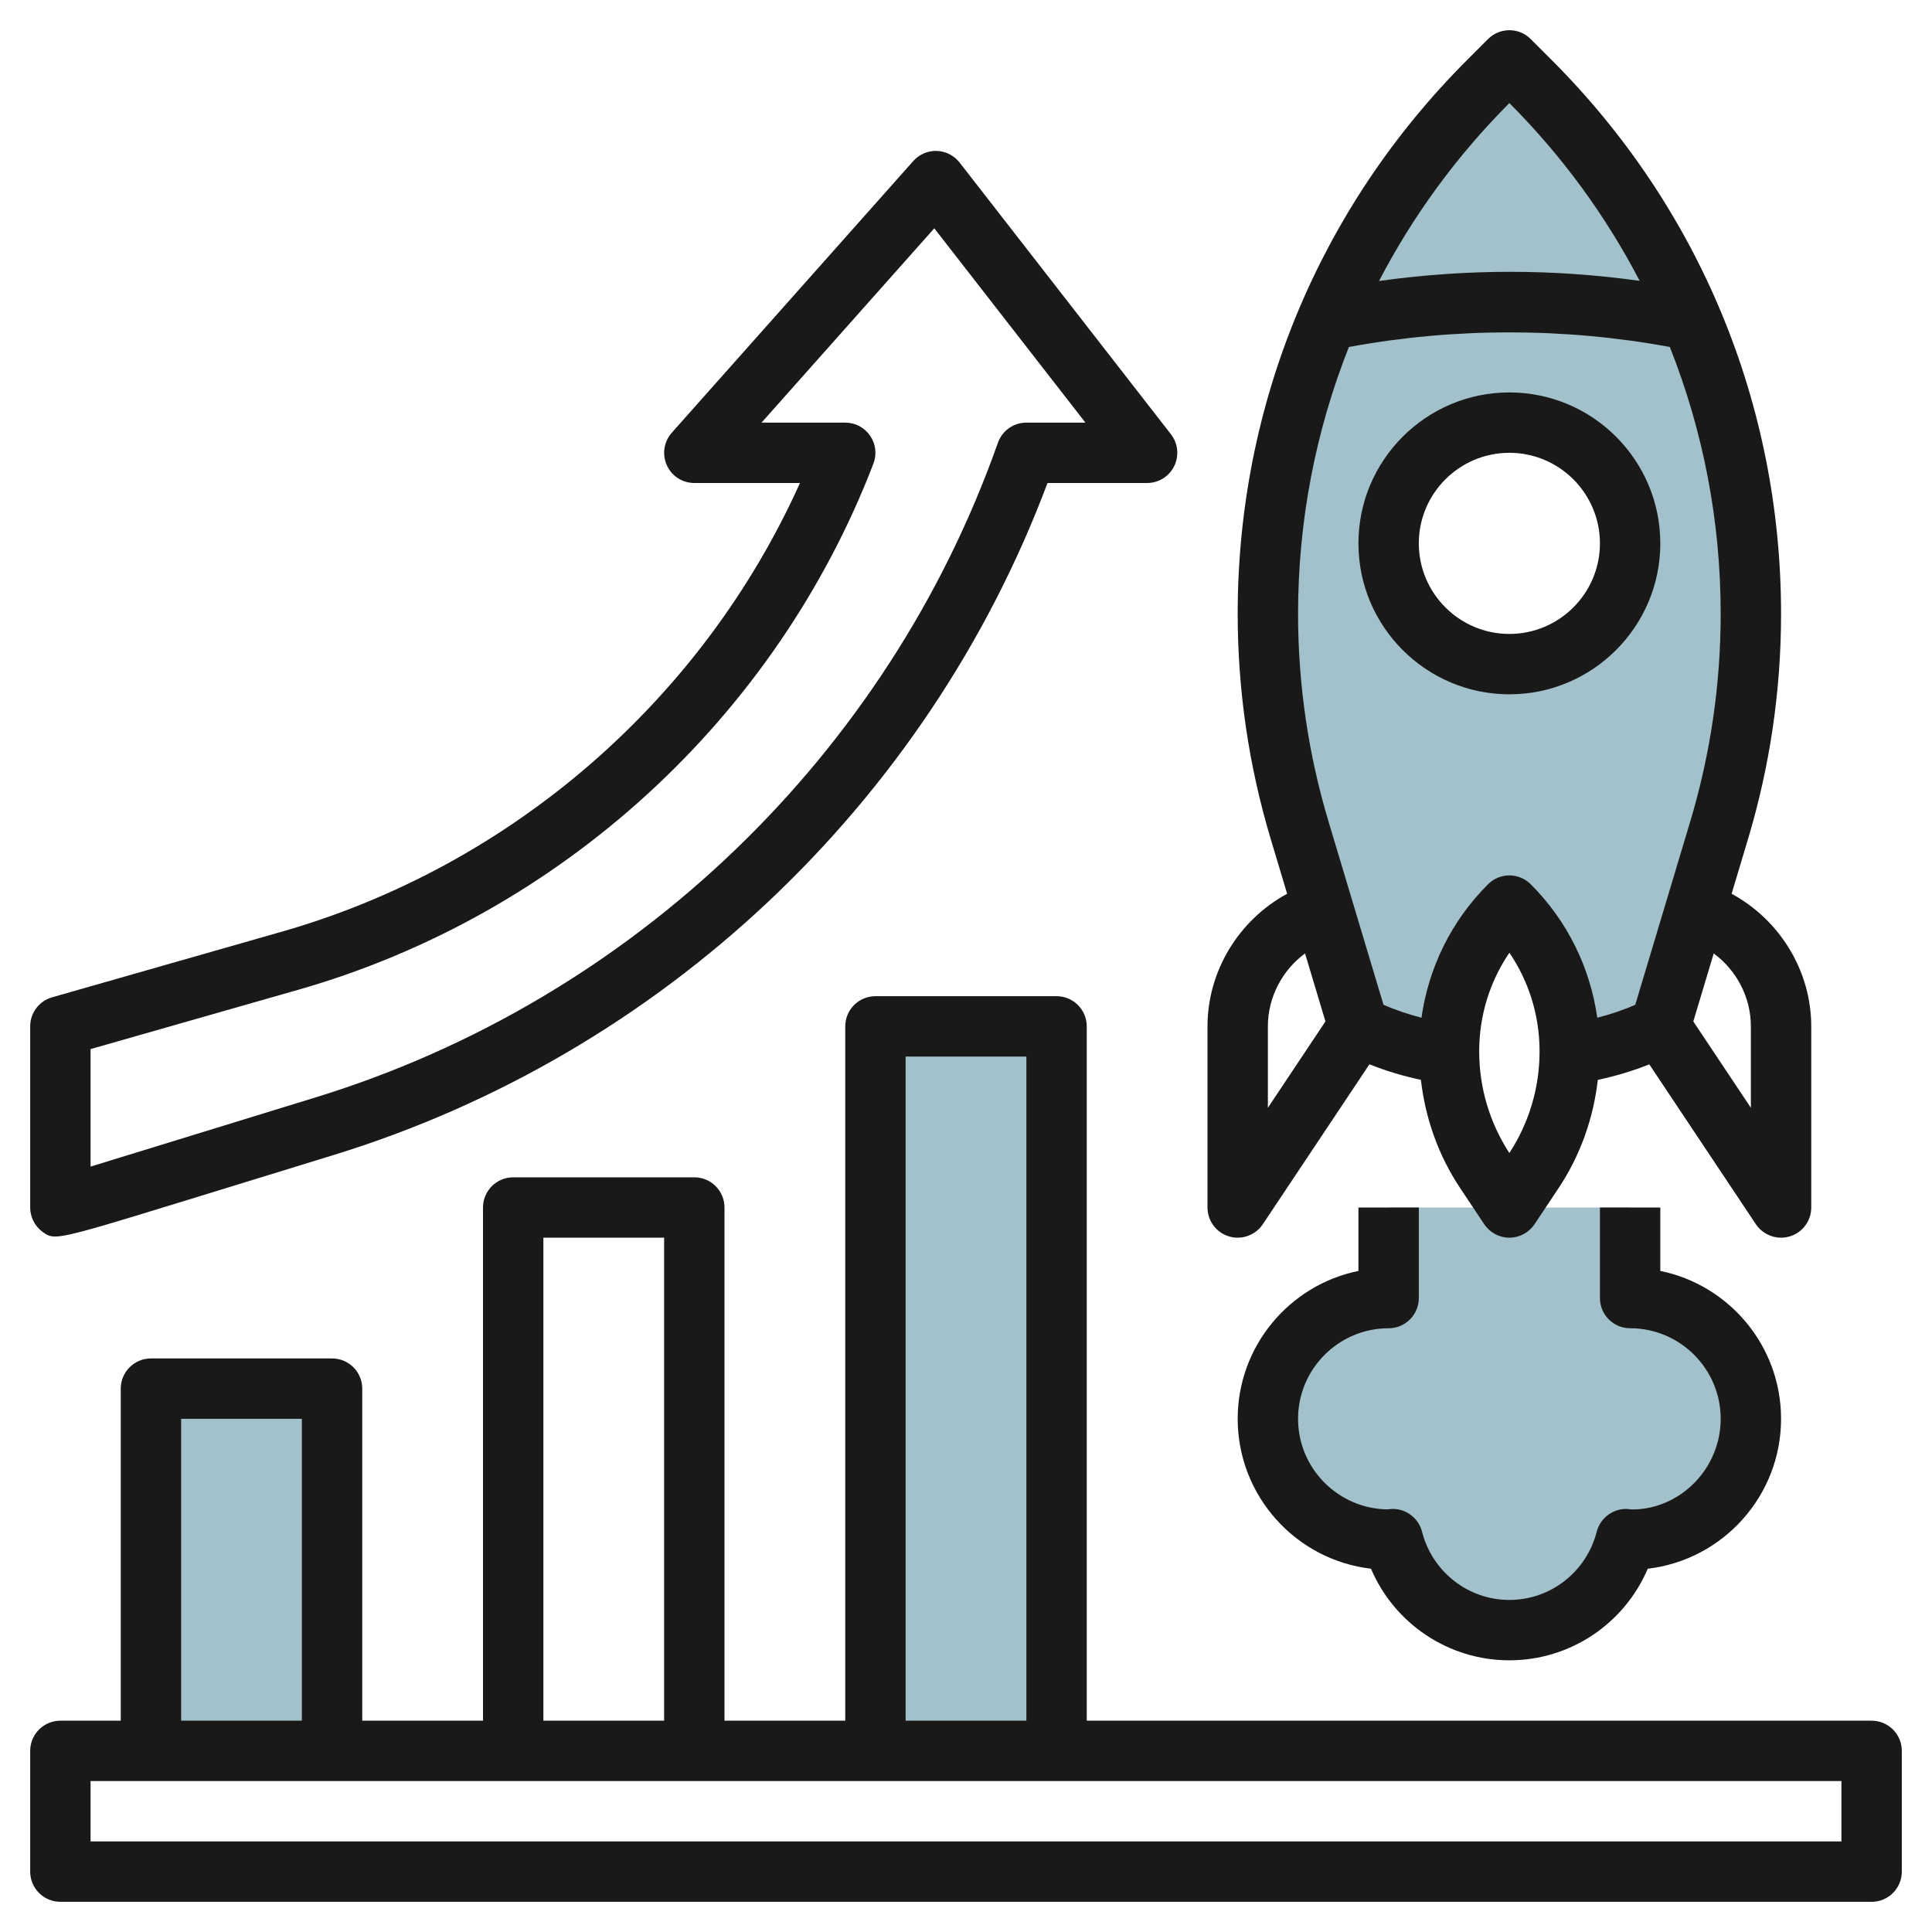
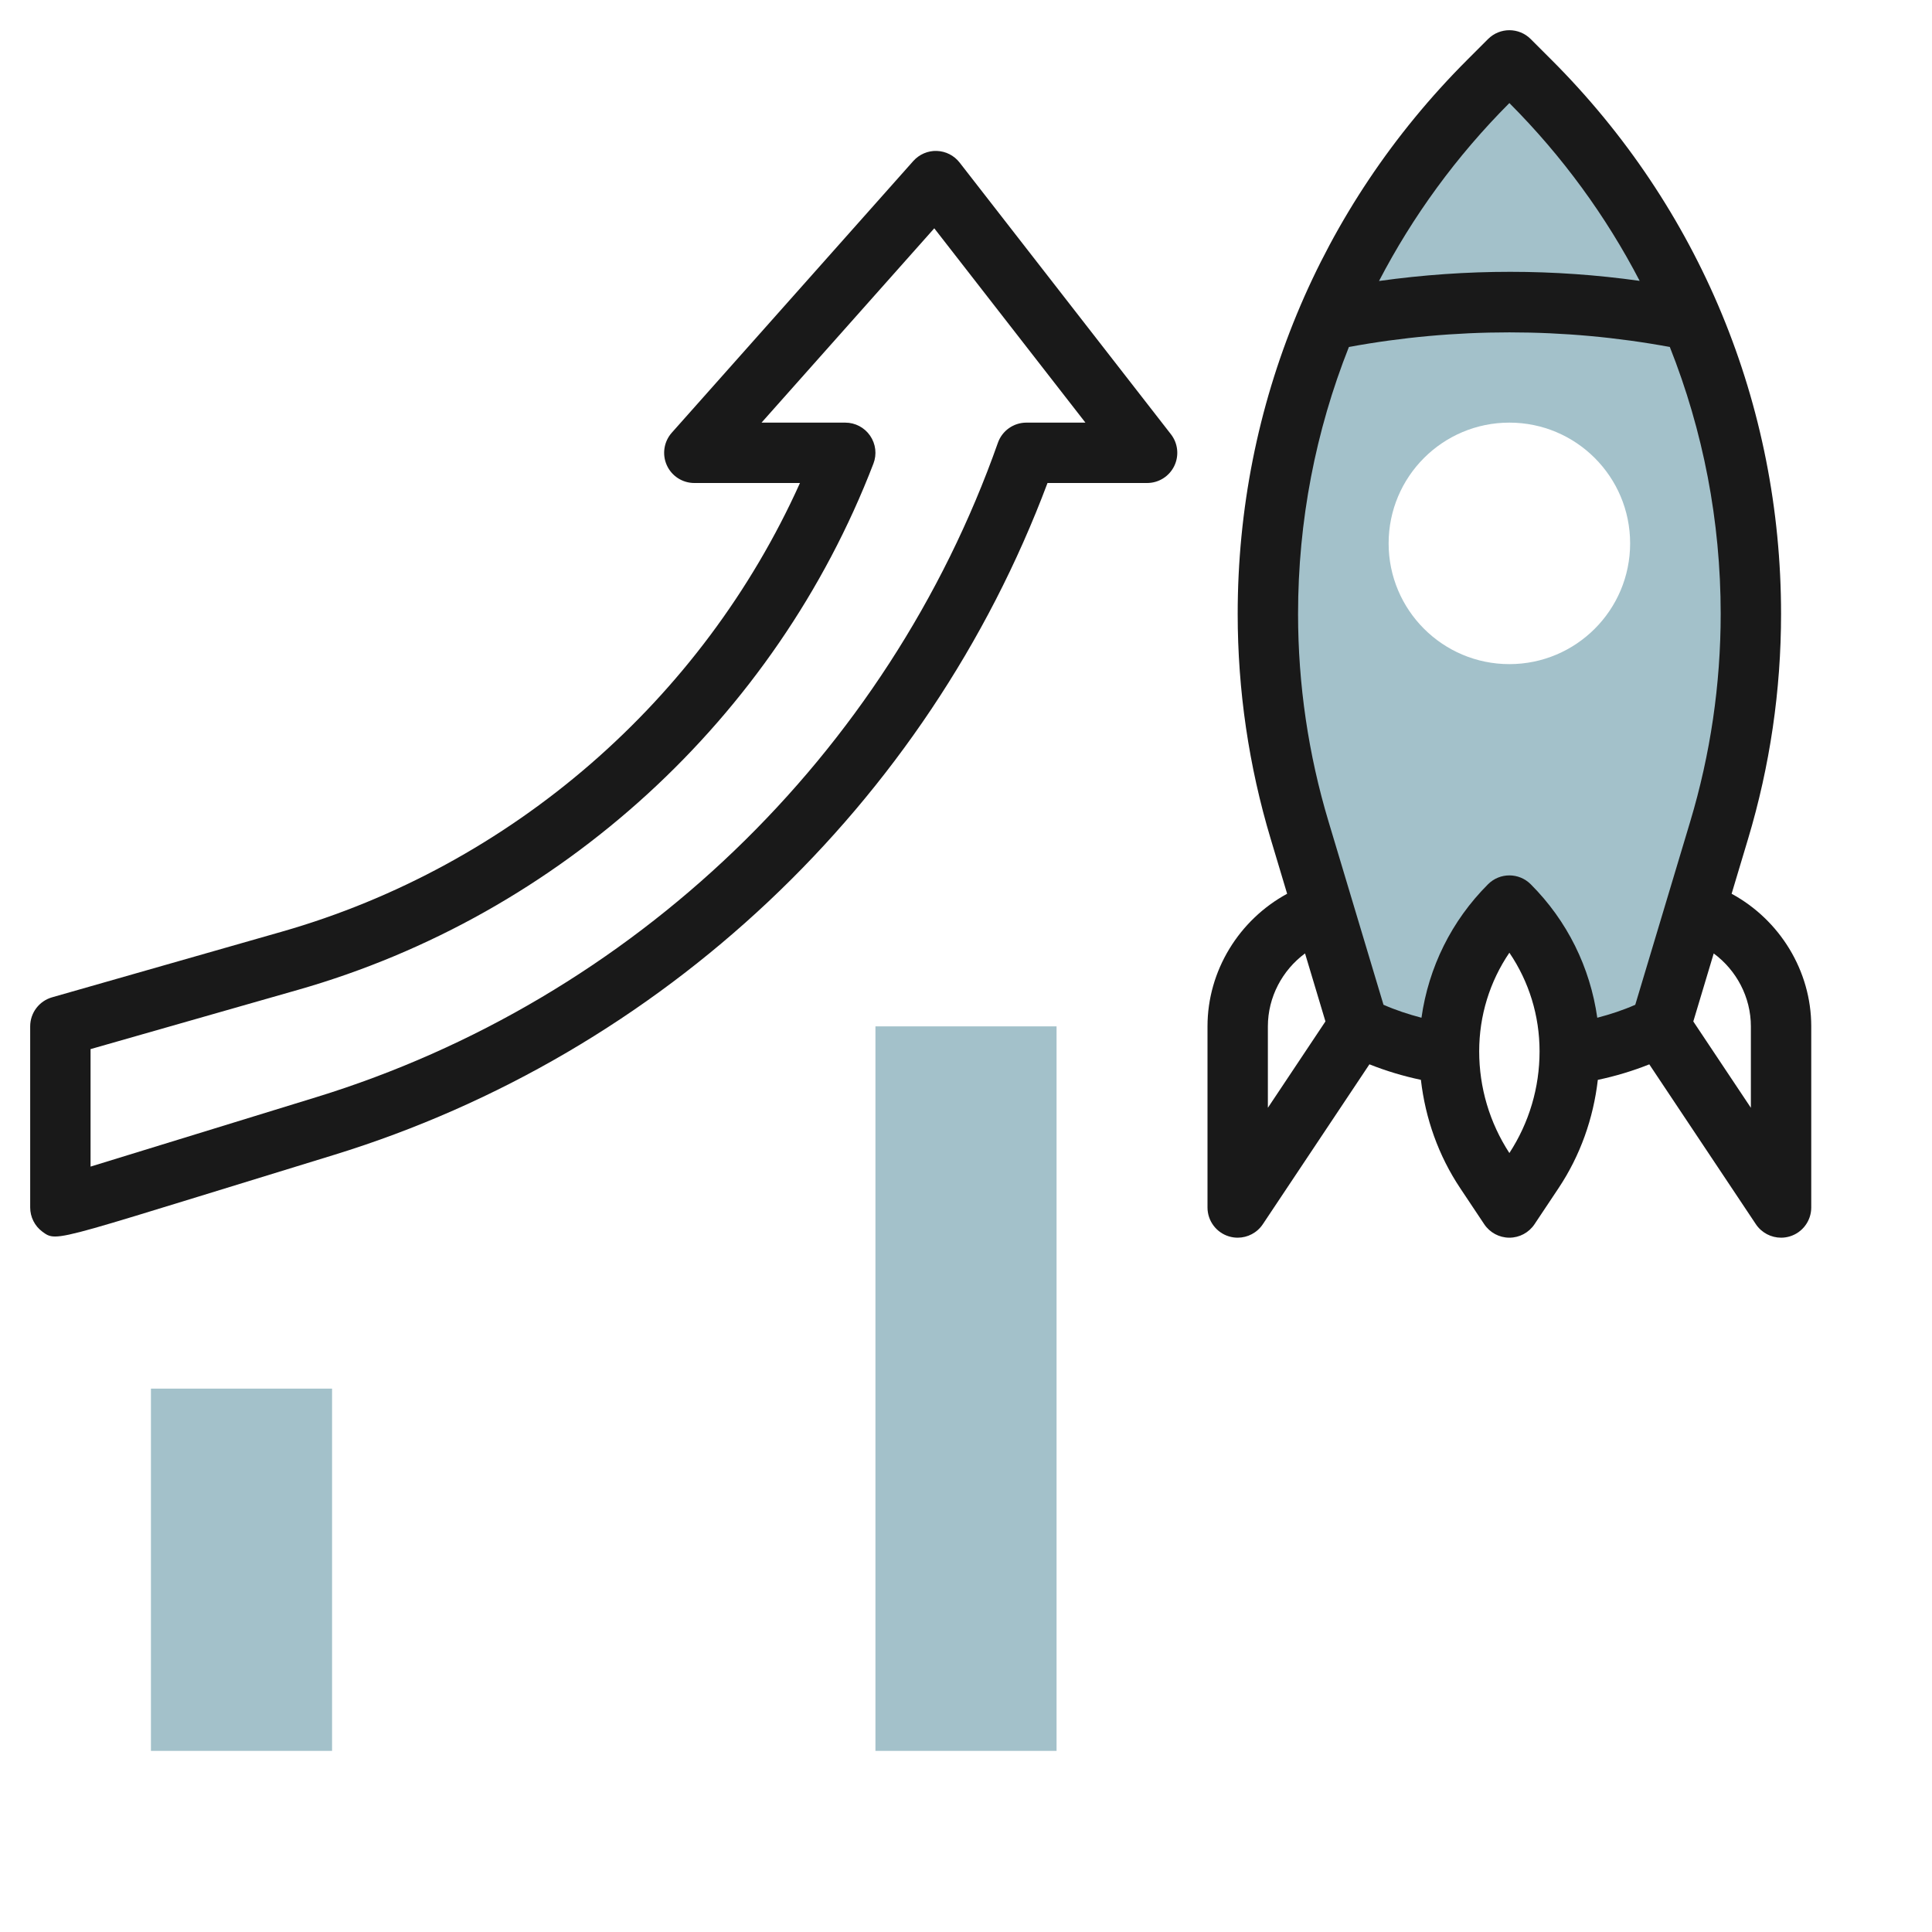
<svg xmlns="http://www.w3.org/2000/svg" id="Layer_3" enable-background="new 0 0 64 64" height="512" viewBox="0 0 64 64" width="512">
  <g>
    <path d="m5 58v-12h6v12" fill="#a3c1ca" />
    <path d="m29 58v-24h6v24" fill="#a3c1ca" />
-     <path d="m54 40v3c2.209 0 4 1.791 4 4s-1.791 4-4 4c-.047 0-.091-.012-.137-.014-.441 1.73-1.996 3.014-3.863 3.014s-3.422-1.284-3.863-3.014c-.046.002-.09.014-.137.014-2.209 0-4-1.791-4-4s1.791-4 4-4v-3" fill="#a3c1ca" />
    <path d="m50.69 2.69-.69-.69-.69.69c-4.681 4.681-7.31 11.028-7.31 17.647 0 2.429.355 4.845 1.052 7.171l1.948 6.492c.945.472 1.959.782 3 .919h.007c0-.03-.007-.06-.007-.09 0-1.811.719-3.548 2-4.829 1.281 1.281 2 3.018 2 4.829 0 .03-.006.06-.007.09h.007c1.041-.137 2.055-.447 3-.919l1.948-6.492c.697-2.326 1.052-4.742 1.052-7.171 0-6.619-2.629-12.966-7.31-17.647zm-.69 19.31c-2.209 0-4-1.791-4-4s1.791-4 4-4 4 1.791 4 4-1.791 4-4 4z" fill="#a3c1ca" />
    <g fill="#191919">
-       <path d="m62 57h-26v-23c0-.552-.448-1-1-1h-6c-.552 0-1 .448-1 1v23h-4v-17c0-.552-.448-1-1-1h-6c-.552 0-1 .448-1 1v17h-4v-11c0-.552-.448-1-1-1h-6c-.552 0-1 .448-1 1v11h-2c-.552 0-1 .448-1 1v4c0 .552.448 1 1 1h60c.552 0 1-.448 1-1v-4c0-.552-.448-1-1-1zm-32-22h4v22h-4zm-12 6h4v16h-4zm-12 6h4v10h-4zm55 14h-58v-2h58z" />
-       <path d="m46 44c.552 0 1-.448 1-1v-3h-2v2.101c-2.279.464-4 2.485-4 4.899 0 2.56 1.933 4.676 4.416 4.966.775 1.819 2.565 3.034 4.584 3.034s3.809-1.215 4.584-3.034c2.483-.29 4.416-2.406 4.416-4.966 0-2.415-1.721-4.435-4-4.899v-2.101h-2v3c0 .552.448 1 1 1 1.654 0 3 1.346 3 3s-1.346 3-2.931 3.003c-.037-.005-.138-.016-.174-.017-.457-.016-.885.298-1.001.752-.34 1.332-1.53 2.262-2.894 2.262s-2.554-.93-2.894-2.261c-.116-.454-.539-.771-1.001-.752-.059.002-.116.008-.105.013-1.654 0-3-1.346-3-3s1.346-3 3-3z" />
      <path d="m1.824 40.961c.449 0 1.465-.312 4.717-1.312l4.518-1.39c10.867-3.343 19.656-11.635 23.641-22.259h3.3c.382 0 .73-.218.898-.561.167-.343.125-.752-.109-1.053l-7-9c-.182-.235-.459-.376-.756-.386-.291-.012-.583.113-.78.335l-8 9c-.261.294-.326.715-.165 1.074.161.36.518.591.912.591h3.5c-3.233 7.186-9.555 12.689-17.167 14.864l-7.607 2.173c-.43.123-.726.515-.726.962v6c0 .317.15.616.406.804.127.093.214.158.418.158zm1.176-6.208 6.882-1.966c8.686-2.481 15.808-8.997 19.051-17.428.119-.308.078-.653-.109-.925-.186-.272-.494-.434-.824-.434h-2.773l5.722-6.437 5.007 6.437h-1.956c-.424 0-.802.268-.943.667-3.652 10.348-12.096 18.453-22.586 21.68l-4.518 1.39c-1.202.369-2.217.681-2.953.908z" />
      <path d="m40.71 40.957c.096.029.193.043.29.043.328 0 .643-.162.832-.445l3.532-5.298c.553.22 1.123.391 1.705.514.148 1.28.581 2.508 1.303 3.59l.795 1.193c.187.279.499.446.833.446s.646-.167.832-.445l.795-1.193c.722-1.083 1.155-2.31 1.303-3.59.583-.123 1.153-.294 1.705-.514l3.532 5.298c.19.282.505.444.833.444.097 0 .194-.014.29-.043.421-.127.71-.517.71-.957v-6c0-1.85-1.051-3.532-2.638-4.393l.543-1.811c.727-2.42 1.095-4.93 1.095-7.458 0-6.933-2.7-13.452-7.603-18.354l-.69-.69c-.391-.391-1.023-.391-1.414 0l-.69.69c-4.903 4.902-7.603 11.42-7.603 18.353 0 2.528.368 5.038 1.095 7.458l.543 1.812c-1.587.861-2.638 2.543-2.638 4.393v6c0 .44.289.83.71.957zm9.29-2.761c-.654-1.004-1-2.167-1-3.368 0-1.183.35-2.312 1-3.268.65.957 1 2.085 1 3.268 0 1.201-.346 2.364-1 3.368zm8-4.196v2.697l-1.907-2.86.676-2.253c.753.555 1.231 1.448 1.231 2.416zm-8-30.586c1.756 1.76 3.201 3.746 4.316 5.89-2.836-.397-5.715-.403-8.634.004 1.116-2.146 2.561-4.133 4.318-5.894zm-5.316 8.08c3.503-.645 7.132-.645 10.631 0 1.103 2.778 1.685 5.765 1.685 8.843 0 2.333-.34 4.649-1.011 6.884l-1.819 6.064c-.407.179-.829.317-1.258.429-.237-1.668-.993-3.21-2.205-4.422-.391-.391-1.023-.391-1.414 0-1.212 1.212-1.969 2.754-2.205 4.422-.429-.113-.851-.251-1.258-.43l-1.819-6.064c-.671-2.233-1.011-4.549-1.011-6.883 0-3.078.582-6.065 1.684-8.843zm-2.684 22.506c0-.968.478-1.861 1.231-2.417l.676 2.253-1.907 2.861z" />
-       <path d="m50 23c2.757 0 5-2.243 5-5s-2.243-5-5-5-5 2.243-5 5 2.243 5 5 5zm0-8c1.654 0 3 1.346 3 3s-1.346 3-3 3-3-1.346-3-3 1.346-3 3-3z" />
    </g>
  </g>
</svg>